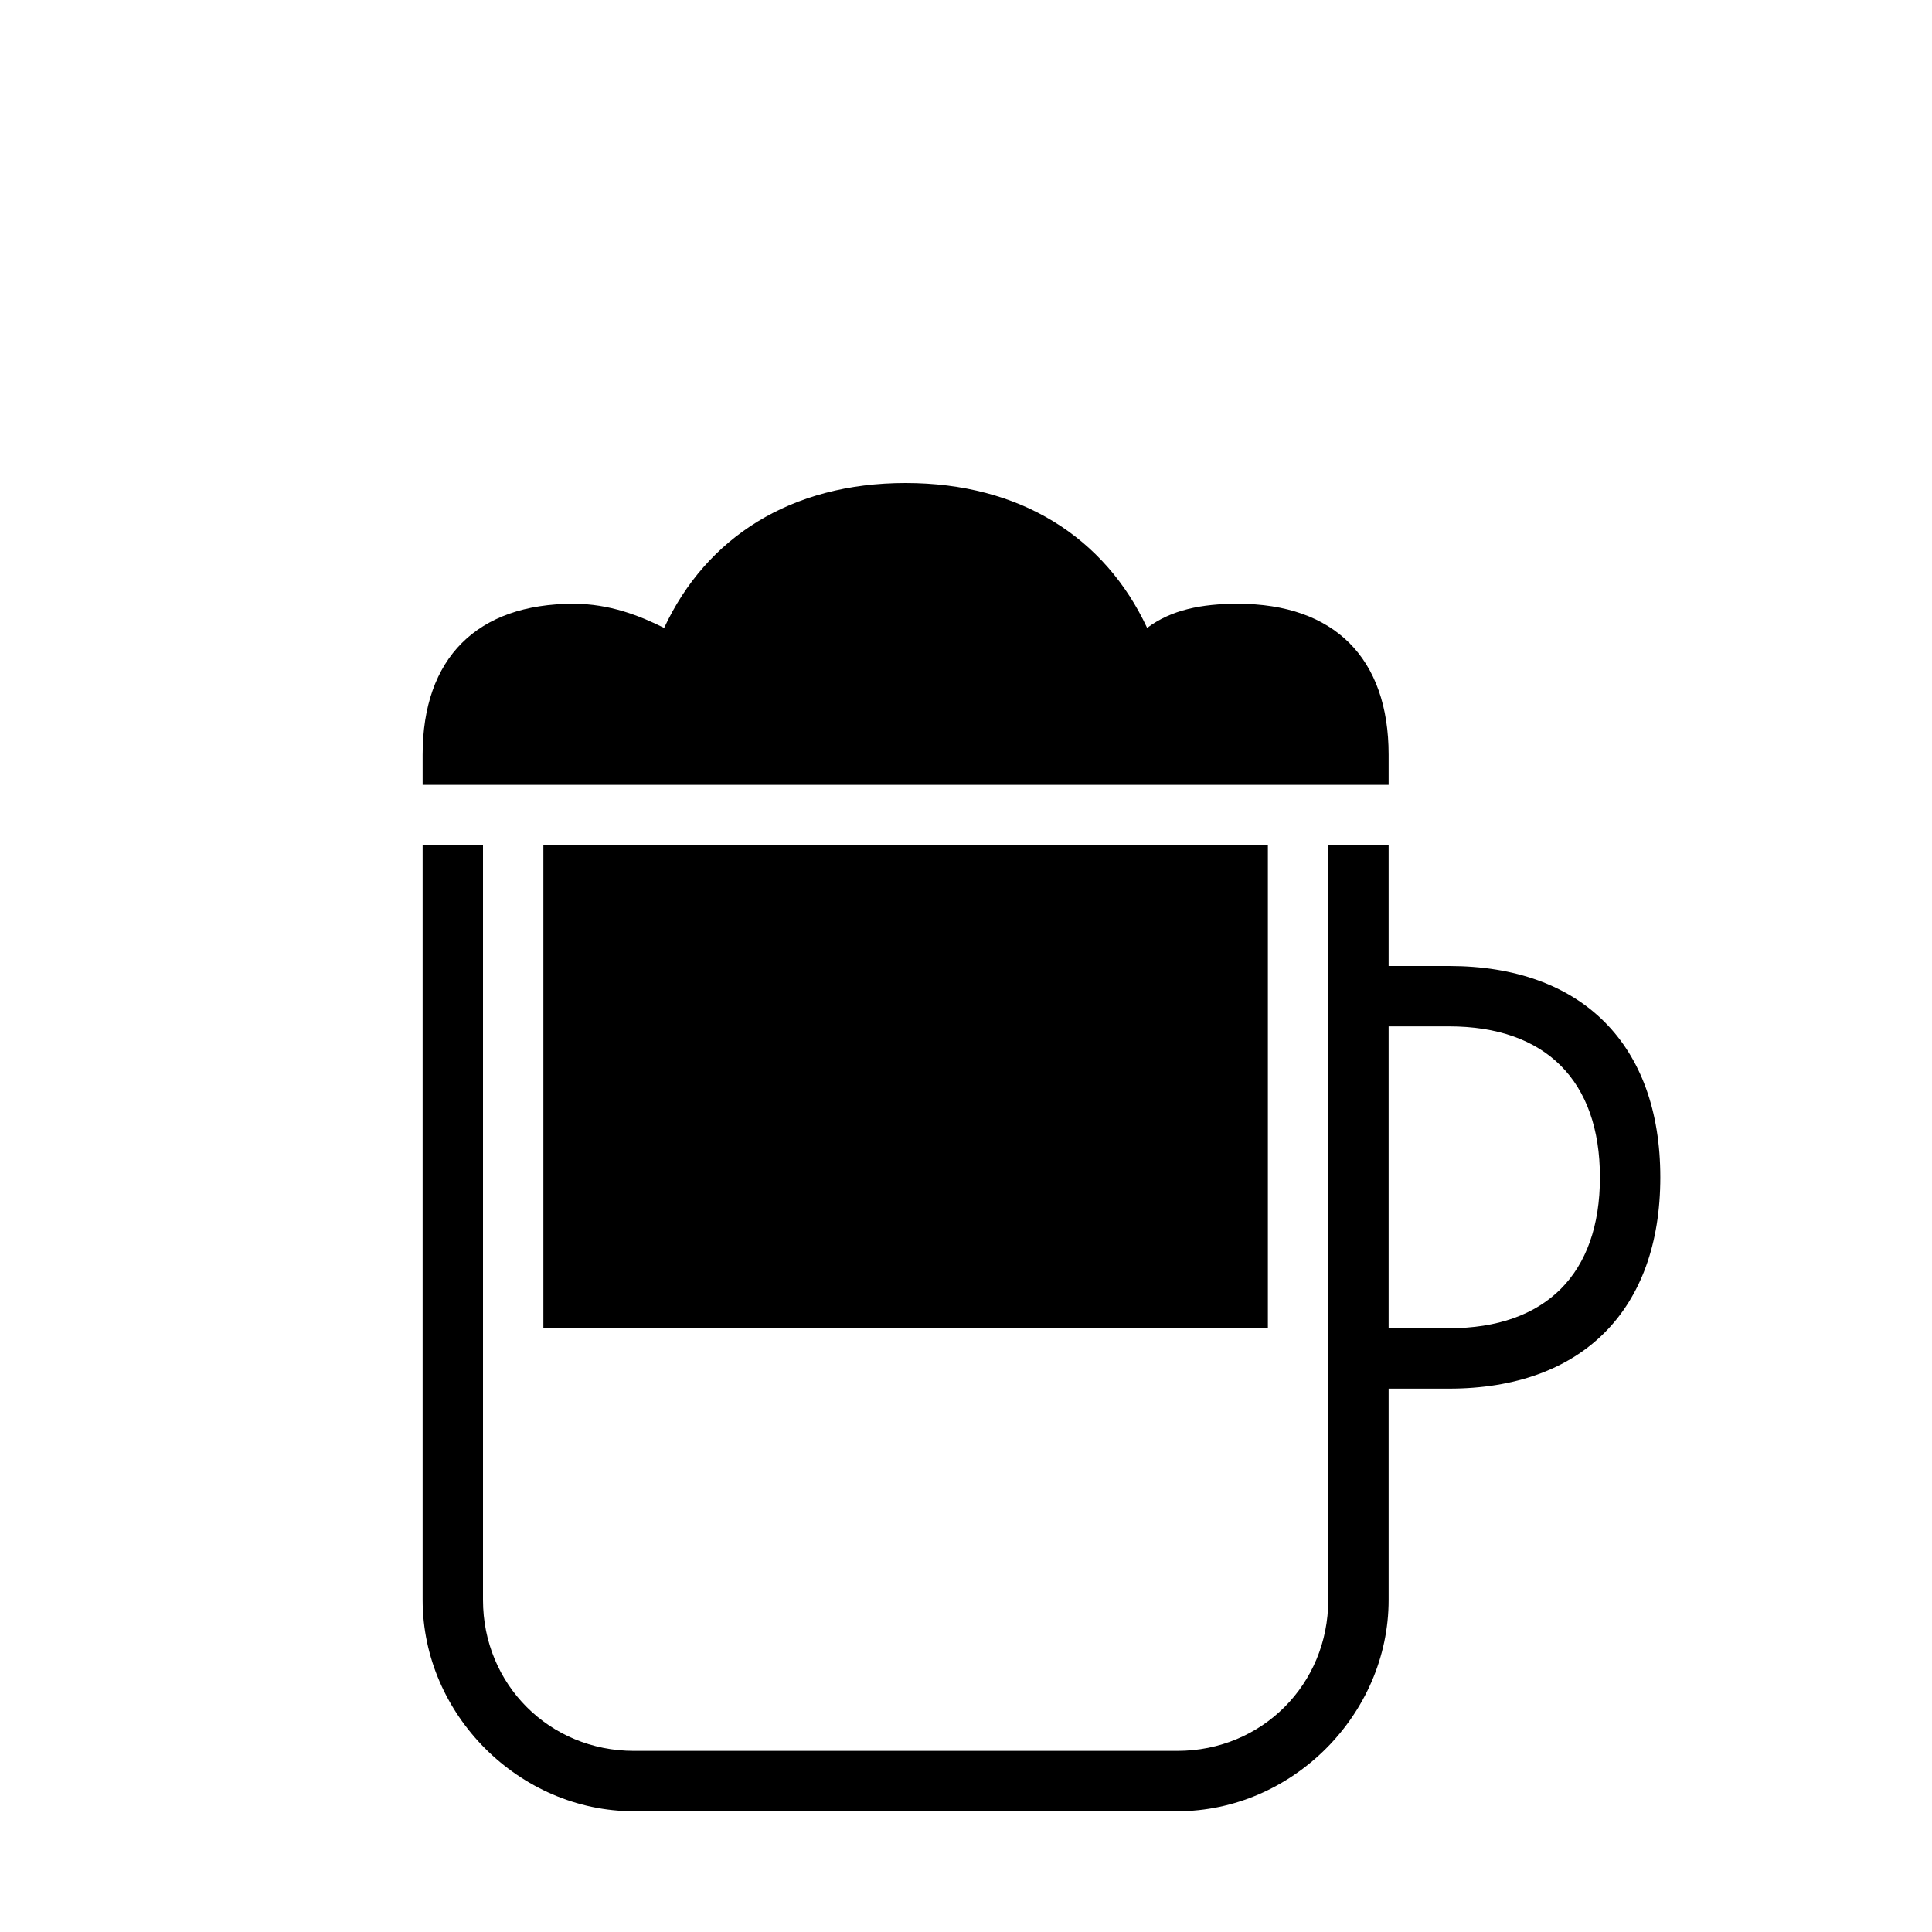
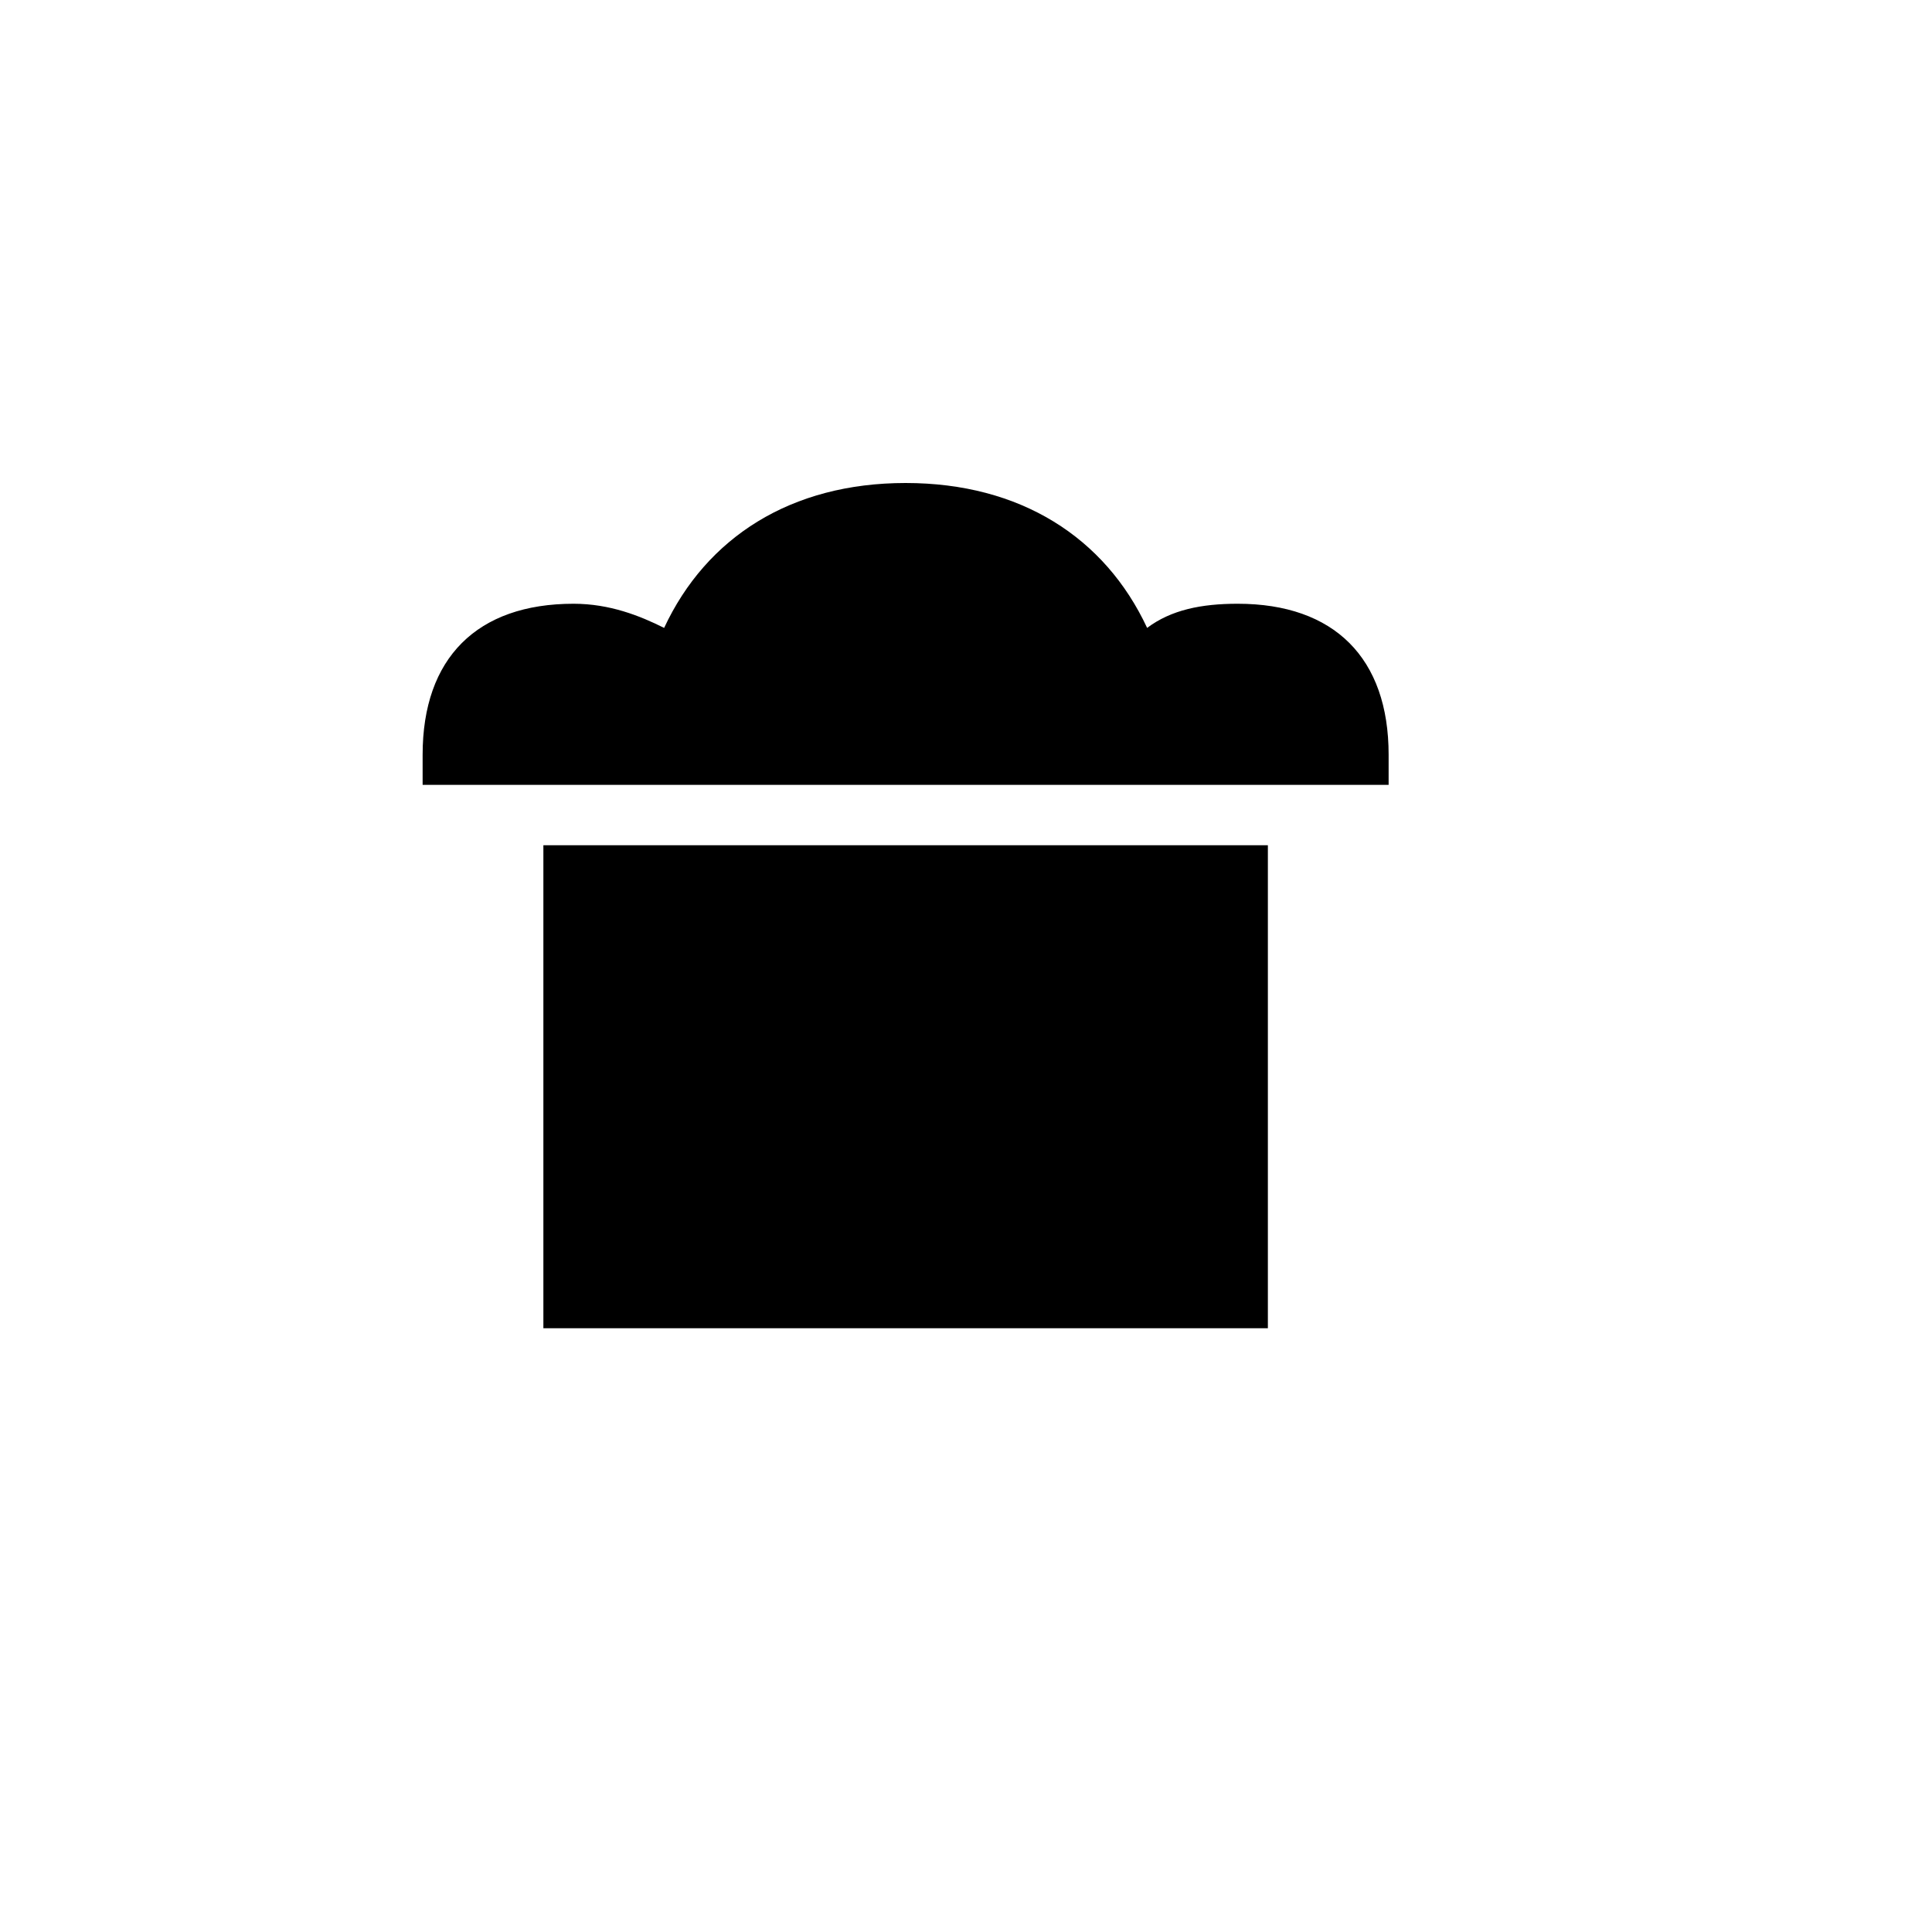
<svg xmlns="http://www.w3.org/2000/svg" width="32" height="32" viewBox="0 0 32 32" fill="currentColor">
-   <path d="M21 14H9v8h12v-8ZM23 13v-.5c0-1.6-.9-2.5-2.5-2.5-.6 0-1.1.1-1.5.4-.7-1.5-2.1-2.4-4-2.4s-3.3.9-4 2.4c-.4-.2-.9-.4-1.5-.4-1.6 0-2.5.9-2.5 2.5v.5h16Z" />
-   <path d="M24 16h-1v-2h-1v12.5c0 1.4-1.1 2.5-2.5 2.5h-9C9.1 29 8 27.9 8 26.5V14H7v12.5c0 1.9 1.6 3.5 3.5 3.5h9c1.9 0 3.5-1.6 3.5-3.5V23h1c2.2 0 3.5-1.3 3.5-3.5S26.2 16 24 16Zm0 6h-1v-5h1c1.6 0 2.5.9 2.5 2.5S25.6 22 24 22Z" />
+   <path d="M21 14H9v8h12v-8M23 13v-.5c0-1.6-.9-2.5-2.5-2.5-.6 0-1.1.1-1.5.4-.7-1.5-2.1-2.4-4-2.4s-3.3.9-4 2.4c-.4-.2-.9-.4-1.5-.4-1.6 0-2.5.9-2.5 2.5v.5h16Z" />
</svg>